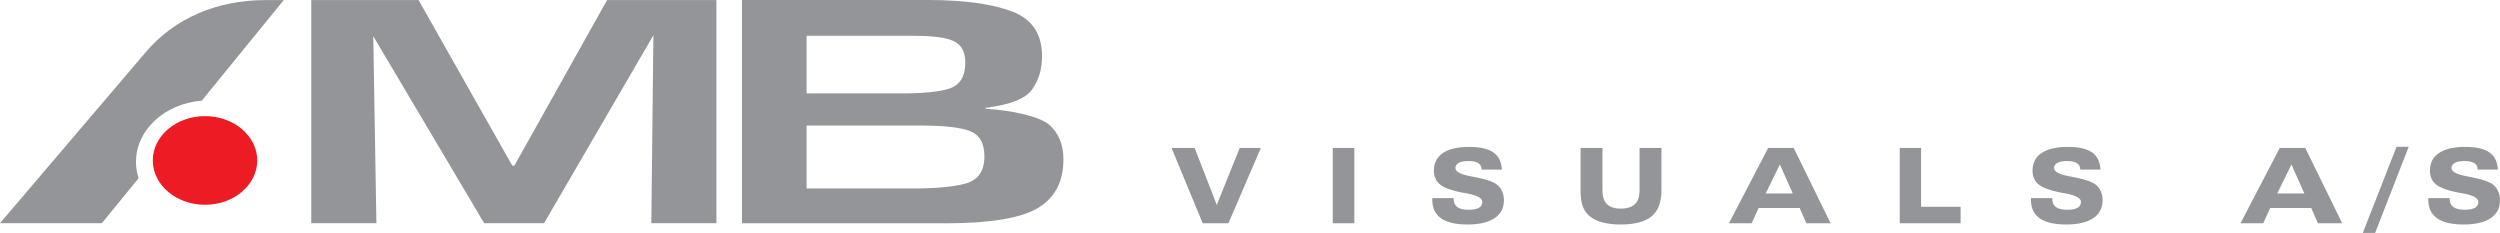
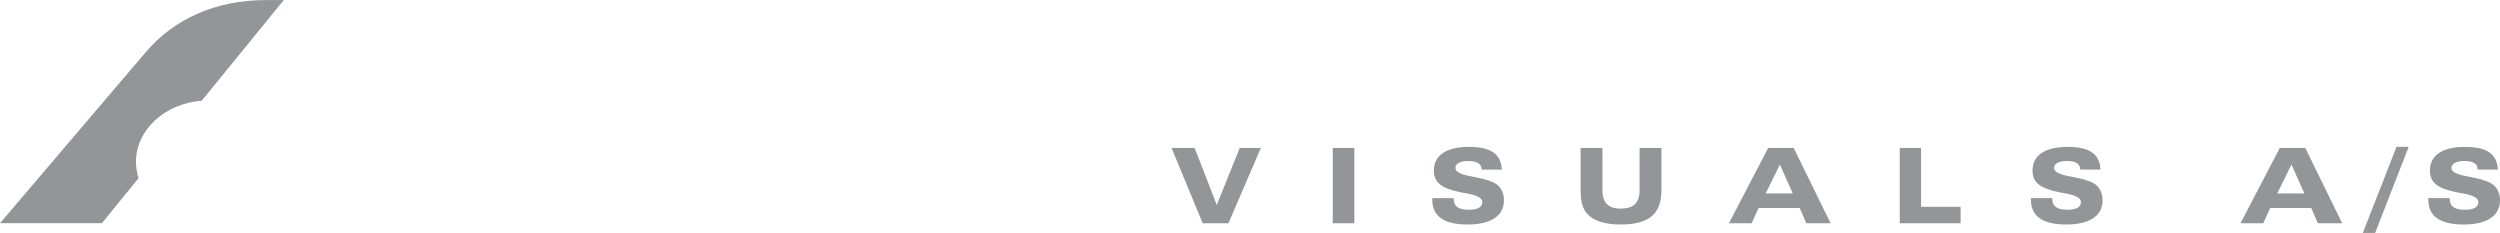
<svg xmlns="http://www.w3.org/2000/svg" version="1.1" id="Layer_1" x="0px" y="0px" viewBox="0 0 326.259 30.403" enable-background="new 0 0 326.259 30.403" xml:space="preserve">
  <g id="AMB_logo">
-     <polygon fill="#939598" points="93.495,0.012 93.495,29.127 85,29.127 85.272,4.595 71.002,29.127 63.187,29.127 48.713,4.727    49.121,29.127 40.626,29.127 40.626,0.012 54.625,0.012 66.857,21.619 67.128,21.619 79.225,0.012  " />
    <path fill="#939598" d="M13.297,29.127H0L19.038,6.785c3.742-4.391,9.234-6.773,15.618-6.773h2.375L26.327,13.142   c-4.811,0.369-8.581,3.801-8.581,7.979c0,0.739,0.118,1.454,0.338,2.133L13.297,29.127z" />
-     <path fill-rule="evenodd" clip-rule="evenodd" fill="#ED1C24" d="M26.755,15.154c-3.764,0-6.815,2.59-6.815,5.785   s3.051,5.785,6.815,5.785c3.764,0,6.815-2.59,6.815-5.785S30.519,15.154,26.755,15.154" />
-     <path fill="#939598" d="M105.264,12.189h11.766c3.277,0.029,5.586-0.189,6.929-0.655c1.343-0.466,2.015-1.587,2.015-3.364   c0-1.369-0.483-2.294-1.45-2.774c-0.967-0.481-2.686-0.721-5.157-0.721h-14.103V12.189z M105.264,24.596h13.134   c3.384,0.029,5.909-0.182,7.574-0.633c1.666-0.451,2.498-1.639,2.498-3.561c0-1.719-0.631-2.818-1.894-3.299   c-1.262-0.481-3.397-0.721-6.406-0.721h-14.907V24.596z M96.827,29.14V0h24.258c4.835,0,8.528,0.539,11.079,1.529   c2.552,0.99,3.828,2.927,3.828,5.811c0,1.689-0.43,3.131-1.29,4.325c-0.859,1.194-2.74,1.995-6.07,2.403v0.131   c3.492,0.195,7.129,1.026,8.338,2.119c1.208,1.092,1.813,2.585,1.813,4.478c0,2.912-1.115,5.031-3.344,6.357   c-2.229,1.324-6.218,1.987-11.965,1.987H96.827z" />
    <path fill="#939598" d="M265.046,25.857h2.786v0.101c0,0.482,0.159,0.84,0.48,1.069c0.318,0.229,0.814,0.346,1.485,0.346   c0.596,0,1.042-0.086,1.335-0.258c0.294-0.17,0.44-0.425,0.44-0.766c0-0.498-0.681-0.867-2.041-1.113   c-0.275-0.047-0.486-0.086-0.635-0.111c-1.34-0.26-2.283-0.604-2.827-1.041c-0.544-0.435-0.816-1.04-0.816-1.813   c0-1.006,0.393-1.773,1.183-2.305c0.789-0.53,1.927-0.796,3.417-0.796c1.422,0,2.475,0.239,3.159,0.714   c0.683,0.476,1.056,1.225,1.112,2.248h-2.645v-0.027c0-0.359-0.145-0.63-0.431-0.814c-0.287-0.185-0.712-0.277-1.278-0.277   c-0.546,0-0.967,0.079-1.263,0.239c-0.296,0.161-0.443,0.387-0.443,0.68c0,0.467,0.657,0.824,1.975,1.066   c0.23,0.044,0.411,0.08,0.539,0.107l0.113,0.02c1.449,0.28,2.407,0.622,2.873,1.024c0.272,0.237,0.479,0.523,0.619,0.862   c0.144,0.342,0.214,0.712,0.214,1.117c0,1.018-0.409,1.797-1.23,2.346c-0.819,0.548-1.99,0.823-3.515,0.823   c-1.538,0-2.691-0.268-3.458-0.806c-0.767-0.537-1.148-1.346-1.148-2.427V25.857z M247.923,29.134v-9.827h2.784v7.684h5.159v2.144   H247.923z M225.634,29.134l5.12-9.827h3.328l4.818,9.827h-3.166l-0.874-1.993h-5.353l-0.913,1.993H225.634z M230.429,25.244h3.533   l-1.681-3.779L230.429,25.244z M206.273,19.307h2.852v5.543c0,0.801,0.196,1.395,0.587,1.787c0.392,0.391,0.985,0.586,1.786,0.586   c0.839,0,1.463-0.193,1.865-0.582c0.405-0.389,0.607-0.985,0.607-1.791v-5.543h2.853v5.557c0,1.536-0.428,2.66-1.283,3.369   c-0.855,0.711-2.206,1.065-4.056,1.065c-0.88,0-1.656-0.089-2.332-0.267c-0.676-0.177-1.222-0.435-1.64-0.771   c-0.443-0.363-0.762-0.803-0.953-1.314c-0.191-0.514-0.287-1.207-0.287-2.082V19.307z M186.921,25.857h2.786v0.101   c0,0.482,0.159,0.84,0.48,1.069c0.318,0.229,0.814,0.346,1.485,0.346c0.596,0,1.042-0.086,1.335-0.258   c0.294-0.17,0.439-0.425,0.439-0.766c0-0.498-0.681-0.867-2.041-1.113c-0.275-0.047-0.486-0.086-0.635-0.111   c-1.34-0.26-2.284-0.604-2.827-1.041c-0.544-0.435-0.817-1.04-0.817-1.813c0-1.006,0.394-1.773,1.184-2.305   c0.789-0.53,1.927-0.796,3.417-0.796c1.422,0,2.475,0.239,3.159,0.714c0.683,0.476,1.056,1.225,1.112,2.248h-2.645v-0.027   c0-0.359-0.144-0.63-0.431-0.814c-0.287-0.185-0.712-0.277-1.278-0.277c-0.546,0-0.967,0.079-1.263,0.239   c-0.296,0.161-0.443,0.387-0.443,0.68c0,0.467,0.657,0.824,1.975,1.066c0.229,0.044,0.411,0.08,0.539,0.107l0.113,0.02   c1.449,0.28,2.407,0.622,2.873,1.024c0.271,0.237,0.479,0.523,0.619,0.862c0.143,0.342,0.214,0.712,0.214,1.117   c0,1.018-0.409,1.797-1.23,2.346c-0.819,0.548-1.99,0.823-3.515,0.823c-1.538,0-2.691-0.268-3.458-0.806   c-0.767-0.537-1.148-1.346-1.148-2.427V25.857z M173.931,29.134v-9.827h2.813v9.827H173.931z M156.957,29.134l-4.067-9.827h3.014   l2.891,7.44l2.992-7.44h2.76l-4.232,9.827H156.957z" />
    <path fill="#939598" d="M316.907,25.857h2.787v0.101c0,0.482,0.159,0.84,0.479,1.069c0.319,0.229,0.815,0.346,1.485,0.346   c0.597,0,1.043-0.086,1.336-0.258c0.294-0.17,0.439-0.425,0.439-0.766c0-0.498-0.681-0.867-2.041-1.113   c-0.275-0.047-0.487-0.086-0.635-0.111c-1.34-0.26-2.284-0.604-2.827-1.041c-0.544-0.435-0.817-1.04-0.817-1.813   c0-1.006,0.393-1.773,1.184-2.305c0.789-0.53,1.926-0.796,3.417-0.796c1.421,0,2.475,0.239,3.159,0.714   c0.683,0.476,1.056,1.225,1.112,2.248h-2.646v-0.027c0-0.359-0.143-0.63-0.43-0.814c-0.287-0.185-0.713-0.277-1.278-0.277   c-0.547,0-0.968,0.079-1.263,0.239c-0.296,0.161-0.443,0.387-0.443,0.68c0,0.467,0.657,0.824,1.975,1.066   c0.23,0.044,0.411,0.08,0.539,0.107l0.113,0.02c1.449,0.28,2.407,0.622,2.873,1.024c0.272,0.237,0.478,0.523,0.619,0.862   c0.143,0.342,0.214,0.712,0.214,1.117c0,1.018-0.409,1.797-1.23,2.346c-0.819,0.548-1.991,0.823-3.515,0.823   c-1.538,0-2.691-0.268-3.458-0.806c-0.767-0.537-1.15-1.346-1.15-2.427V25.857z M312.758,19.156h1.586l-4.384,11.247h-1.608   L312.758,19.156z M292.397,29.134l5.121-9.827h3.328l4.818,9.827h-3.167l-0.873-1.993h-5.353l-0.912,1.993H292.397z    M297.193,25.244h3.533l-1.682-3.779L297.193,25.244z" />
  </g>
</svg>